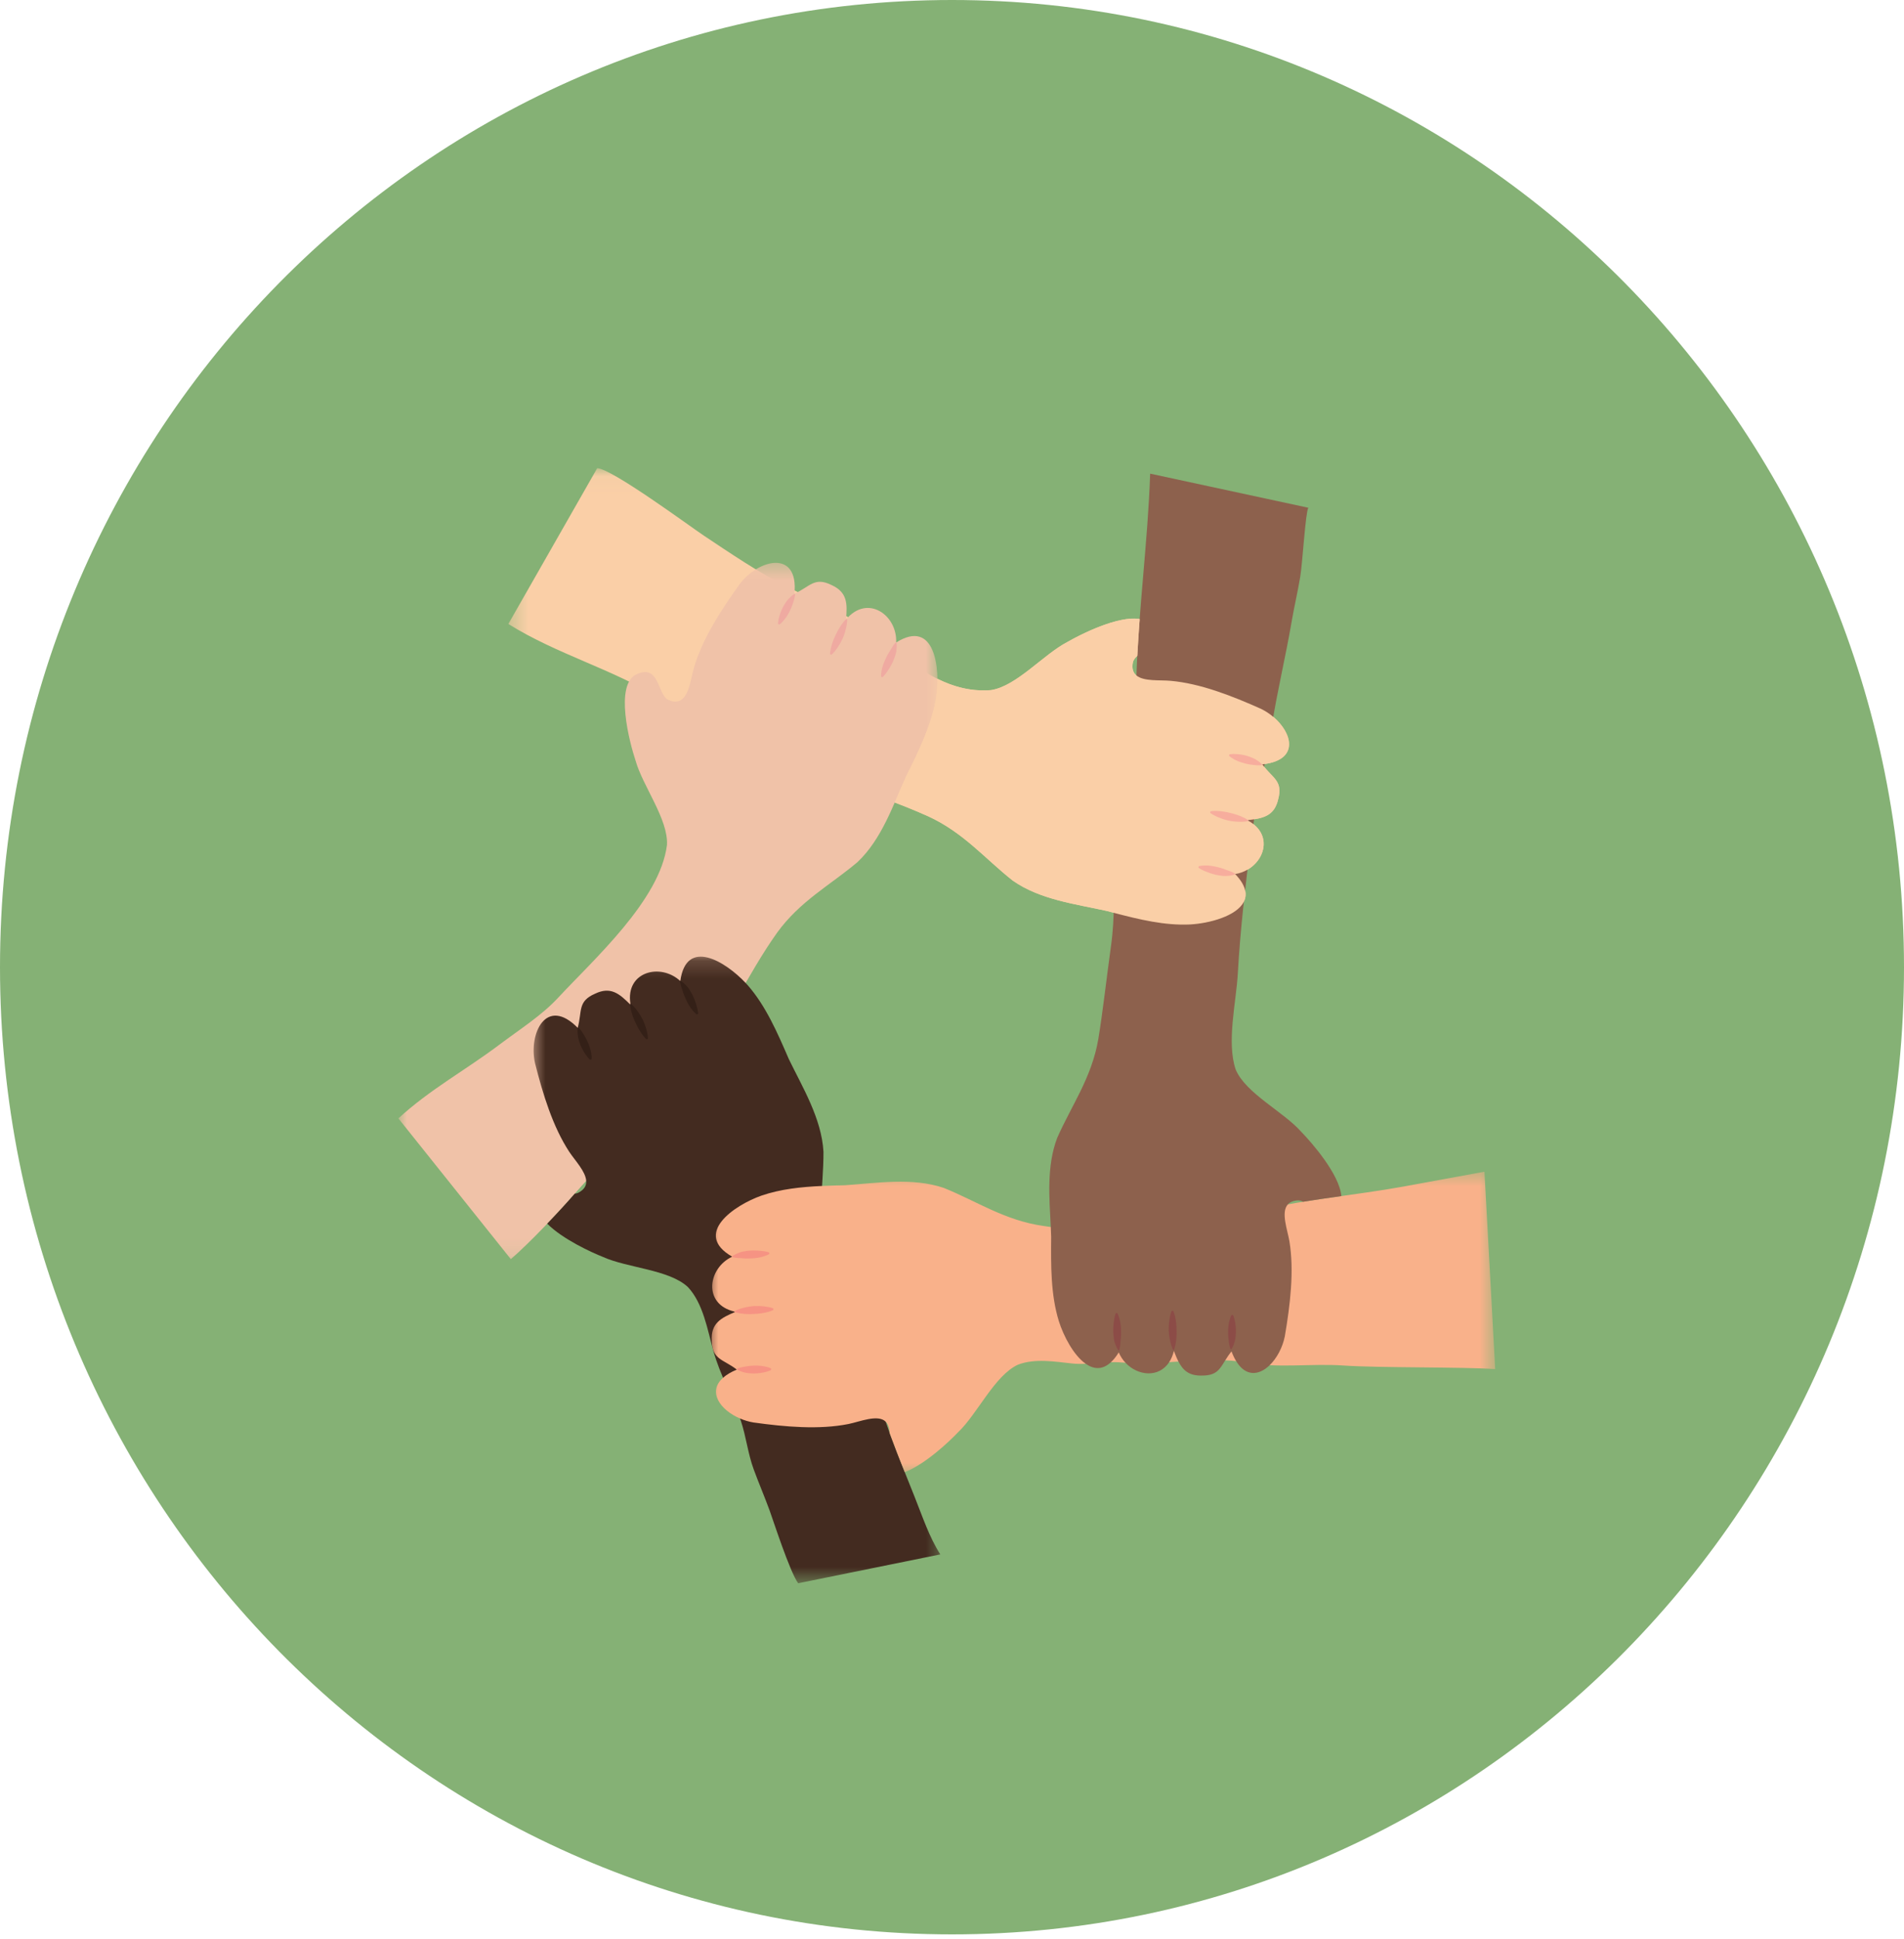
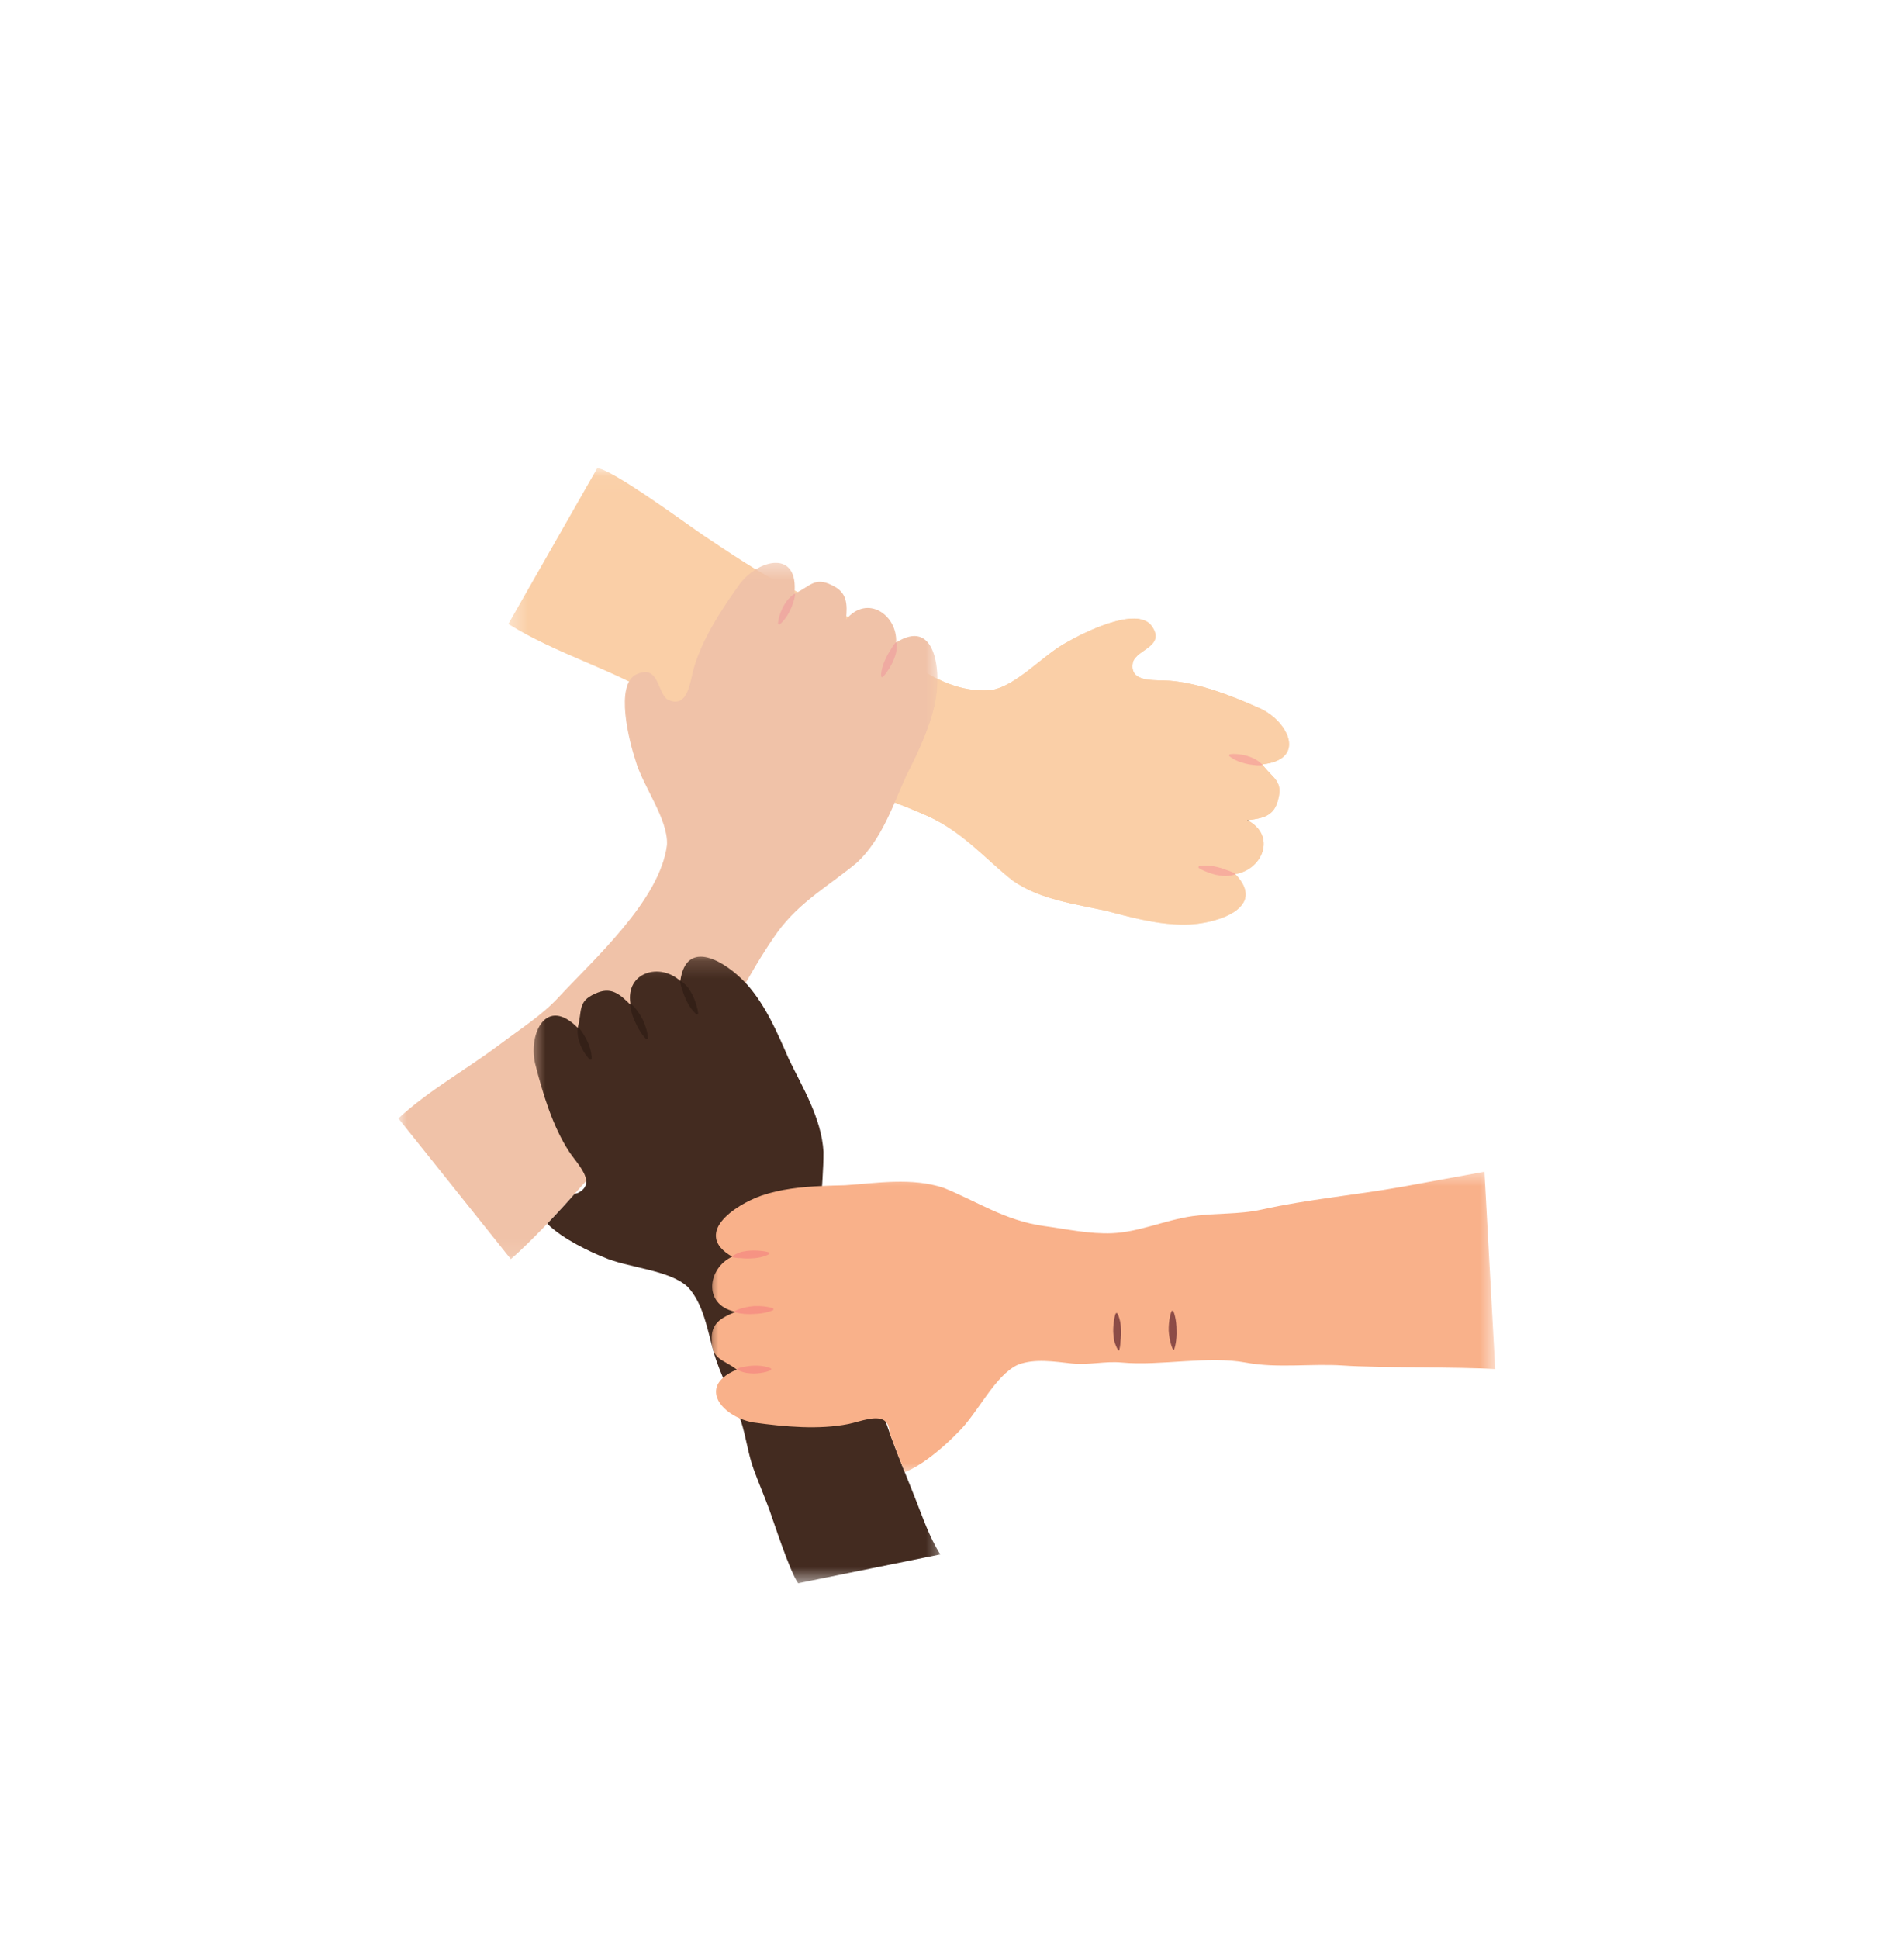
<svg xmlns="http://www.w3.org/2000/svg" width="110" height="112" viewBox="0 0 110 112" fill="none">
-   <path d="M110 55.856C110 86.705 85.376 111.713 55 111.713C24.624 111.713 0 86.705 0 55.856C0 25.008 24.624 0 55 0C85.376 0 110 25.008 110 55.856Z" fill="#85B175" />
  <mask id="mask0_1202_239" style="mask-type:luminance" maskUnits="userSpaceOnUse" x="29" y="27" width="46" height="27">
    <path d="M29.346 27.035H74.697V53.575H29.346V27.035Z" fill="white" />
  </mask>
  <g mask="url(#mask0_1202_239)">
    <path d="M29.369 36.035C32.192 37.797 35.372 38.63 38.175 40.359C40.032 41.506 42.074 42.323 44.044 43.247C45.555 43.956 46.882 44.927 48.52 45.347C50.316 45.809 51.893 46.375 53.599 47.13C55.651 48.06 56.895 49.581 58.509 50.855C60.09 51.966 62.17 52.212 63.941 52.608C65.55 53.035 67.16 53.464 68.75 53.389C70.421 53.296 73.19 52.383 71.36 50.477C72.916 50.24 73.779 48.282 72.069 47.367C72.977 47.263 73.625 47.128 73.846 46.151C74.131 45.077 73.514 44.951 72.925 44.142C75.487 43.864 74.45 41.709 72.855 40.94C71.177 40.186 69.34 39.467 67.618 39.316C66.758 39.24 65.201 39.477 65.453 38.24C65.644 37.523 67.379 37.333 66.542 36.151C65.707 34.97 62.569 36.552 61.663 37.078C60.29 37.786 58.727 39.633 57.252 39.856C53.784 40.132 51.498 36.997 48.821 35.54C47.726 34.944 46.59 34.453 45.475 33.892C43.808 33.054 42.213 31.963 40.667 30.936C39.881 30.413 35.304 27.032 34.5 27.043L29.369 36.035Z" fill="#FACFA7" />
  </g>
  <path d="M72.9 44.189C72.9 44.189 72.762 44.21 72.571 44.193C72.524 44.19 72.472 44.186 72.419 44.176C72.366 44.166 72.31 44.167 72.253 44.156C72.141 44.142 72.025 44.117 71.911 44.086C71.672 44.026 71.441 43.936 71.273 43.838C71.105 43.745 71.004 43.65 71.004 43.65L71.031 43.563C71.031 43.563 71.168 43.537 71.355 43.544C71.541 43.552 71.79 43.58 72.027 43.648C72.15 43.685 72.27 43.729 72.38 43.776C72.491 43.823 72.585 43.88 72.663 43.935C72.822 44.042 72.915 44.146 72.915 44.146L72.9 44.189Z" fill="#231F20" />
  <path d="M72.112 47.418C72.112 47.418 71.961 47.454 71.746 47.459C71.53 47.466 71.246 47.447 70.971 47.391C70.695 47.327 70.427 47.227 70.232 47.131C70.035 47.038 69.912 46.942 69.912 46.942L69.932 46.854C69.932 46.854 70.083 46.826 70.296 46.833C70.51 46.839 70.787 46.874 71.058 46.945C71.334 47.004 71.601 47.097 71.798 47.19C71.996 47.28 72.121 47.374 72.121 47.373L72.112 47.418Z" fill="#231F20" />
  <path d="M71.356 50.5C71.356 50.5 71.215 50.55 71.009 50.575C70.907 50.592 70.789 50.599 70.655 50.584C70.523 50.571 70.381 50.55 70.243 50.521C70.114 50.49 69.985 50.453 69.866 50.41C69.806 50.391 69.749 50.362 69.696 50.344C69.643 50.326 69.594 50.304 69.546 50.283C69.362 50.202 69.239 50.114 69.239 50.114L69.253 50.024C69.253 50.024 69.394 49.987 69.606 49.984C69.712 49.98 69.837 49.984 69.962 50.003C70.087 50.021 70.22 50.047 70.351 50.079C70.476 50.11 70.598 50.144 70.713 50.186C70.771 50.205 70.823 50.233 70.88 50.25C70.936 50.266 70.99 50.285 71.038 50.304C71.234 50.374 71.361 50.455 71.361 50.455L71.356 50.5Z" fill="#231F20" />
  <mask id="mask1_1202_239" style="mask-type:luminance" maskUnits="userSpaceOnUse" x="23" y="32" width="32" height="41">
    <path d="M23 32.375H54.303V72.896H23V32.375Z" fill="white" />
  </mask>
  <g mask="url(#mask1_1202_239)">
    <path d="M23.017 64.59C24.835 62.915 26.876 61.819 28.851 60.331C29.962 59.493 31.286 58.654 32.234 57.632C34.289 55.414 38.133 51.994 38.533 48.797C38.615 47.305 37.126 45.398 36.712 43.905C36.381 42.911 35.471 39.512 36.795 38.931C38.119 38.351 37.953 40.092 38.615 40.423C39.774 40.921 39.857 39.346 40.105 38.516C40.601 36.858 41.676 35.2 42.752 33.708C43.828 32.298 46.145 31.718 45.897 34.289C46.806 33.874 47.055 33.293 48.049 33.791C48.959 34.206 48.959 34.87 48.876 35.78C50.117 34.289 51.854 35.532 51.772 37.106C54.006 35.698 54.337 38.599 54.089 40.258C53.84 41.833 53.096 43.326 52.351 44.817C51.606 46.476 50.944 48.465 49.537 49.791C47.965 51.118 46.228 52.03 44.903 53.854C43.118 56.36 41.907 59.21 40.042 61.643C38.007 64.301 35.389 66.432 33.195 68.949C32.243 70.042 30.608 71.767 29.513 72.718L23.017 64.59Z" fill="#F0C2A8" />
  </g>
  <path d="M45.936 34.32C45.936 34.32 45.928 34.46 45.874 34.644C45.861 34.69 45.847 34.739 45.827 34.79C45.806 34.841 45.795 34.895 45.774 34.948C45.737 35.055 45.689 35.165 45.636 35.271C45.529 35.493 45.395 35.7 45.264 35.846C45.138 35.993 45.026 36.072 45.026 36.072L44.947 36.028C44.947 36.028 44.948 35.887 44.994 35.706C45.038 35.525 45.117 35.286 45.231 35.067C45.292 34.955 45.358 34.845 45.427 34.747C45.495 34.647 45.57 34.567 45.641 34.501C45.778 34.368 45.897 34.297 45.897 34.297L45.936 34.32Z" fill="#EFAAA1" />
-   <path d="M48.945 35.756C48.945 35.756 48.95 35.911 48.911 36.124C48.874 36.337 48.797 36.61 48.687 36.87C48.569 37.127 48.418 37.37 48.284 37.543C48.152 37.717 48.034 37.818 48.034 37.818L47.952 37.78C47.952 37.78 47.955 37.627 48.006 37.42C48.054 37.211 48.145 36.946 48.269 36.694C48.383 36.436 48.529 36.192 48.659 36.017C48.787 35.842 48.904 35.738 48.904 35.738L48.945 35.756Z" fill="#EFAAA1" />
-   <path d="M51.794 37.113C51.794 37.113 51.815 37.261 51.797 37.469C51.793 37.572 51.776 37.69 51.734 37.818C51.694 37.944 51.645 38.08 51.589 38.209C51.532 38.33 51.469 38.449 51.403 38.558C51.373 38.611 51.333 38.663 51.304 38.711C51.276 38.759 51.245 38.803 51.214 38.844C51.098 39.01 50.987 39.111 50.987 39.111L50.902 39.081C50.902 39.081 50.895 38.934 50.934 38.725C50.952 38.621 50.982 38.499 51.025 38.381C51.068 38.26 51.12 38.135 51.18 38.014C51.234 37.897 51.293 37.785 51.357 37.68C51.387 37.627 51.425 37.582 51.453 37.529C51.48 37.477 51.51 37.429 51.537 37.385C51.646 37.208 51.751 37.1 51.751 37.1L51.794 37.113Z" fill="#EFAAA1" />
+   <path d="M51.794 37.113C51.794 37.113 51.815 37.261 51.797 37.469C51.793 37.572 51.776 37.69 51.734 37.818C51.694 37.944 51.645 38.08 51.589 38.209C51.532 38.33 51.469 38.449 51.403 38.558C51.373 38.611 51.333 38.663 51.304 38.711C51.276 38.759 51.245 38.803 51.214 38.844C51.098 39.01 50.987 39.111 50.987 39.111L50.902 39.081C50.902 39.081 50.895 38.934 50.934 38.725C50.952 38.621 50.982 38.499 51.025 38.381C51.068 38.26 51.12 38.135 51.18 38.014C51.234 37.897 51.293 37.785 51.357 37.68C51.387 37.627 51.425 37.582 51.453 37.529C51.48 37.477 51.51 37.429 51.537 37.385C51.646 37.208 51.751 37.1 51.751 37.1L51.794 37.113" fill="#EFAAA1" />
  <mask id="mask2_1202_239" style="mask-type:luminance" maskUnits="userSpaceOnUse" x="30" y="55" width="25" height="37">
    <path d="M30.686 55.185H54.57V91.44H30.686V55.185Z" fill="white" />
  </mask>
  <g mask="url(#mask2_1202_239)">
    <path d="M54.324 89.769L46.113 91.435C45.633 90.786 44.666 87.787 44.457 87.215C44.167 86.425 43.829 85.638 43.544 84.859C43.209 83.951 43.109 82.977 42.804 82.061C42.337 80.671 41.602 79.427 41.209 78.002C40.872 76.796 40.63 75.284 39.745 74.332C38.658 73.312 36.242 73.229 34.835 72.59C34.175 72.329 32.502 71.565 31.615 70.668C32.207 70.053 32.769 69.439 33.195 68.949L33.205 68.936C33.271 68.931 33.333 68.916 33.393 68.891C33.758 68.708 33.884 68.466 33.868 68.206C33.839 67.658 33.212 67.009 32.89 66.523C31.94 65.076 31.362 63.186 30.91 61.403C30.523 59.669 31.569 57.518 33.376 59.359C33.641 58.393 33.358 57.831 34.376 57.389C35.278 56.955 35.784 57.381 36.429 58.031L36.422 57.973C36.127 56.107 38.164 55.592 39.303 56.657C39.649 54.128 41.924 55.536 43.076 56.766C43.121 56.811 43.161 56.856 43.201 56.901C44.248 58.102 44.911 59.634 45.573 61.164C46.366 62.801 47.463 64.586 47.575 66.519C47.58 68.579 47.16 70.498 47.706 72.687C48.111 74.252 48.369 75.912 49.231 77.306C50.291 79.027 50.748 80.975 51.445 82.888C51.882 84.082 52.369 85.254 52.835 86.431C53.302 87.603 53.683 88.762 54.324 89.769Z" fill="#432B20" />
  </g>
  <path d="M33.425 59.35C33.425 59.35 33.527 59.446 33.633 59.605C33.659 59.645 33.688 59.688 33.715 59.736C33.74 59.785 33.775 59.828 33.802 59.878C33.859 59.975 33.913 60.082 33.96 60.191C34.061 60.416 34.134 60.653 34.161 60.846C34.193 61.036 34.18 61.174 34.18 61.174L34.096 61.206C34.096 61.206 33.989 61.115 33.88 60.964C33.77 60.813 33.638 60.6 33.544 60.372C33.497 60.252 33.456 60.131 33.424 60.014C33.392 59.898 33.379 59.79 33.374 59.693C33.359 59.503 33.382 59.364 33.382 59.364L33.425 59.35Z" fill="#342017" />
  <path d="M36.442 57.963C36.442 57.963 36.564 58.058 36.701 58.225C36.842 58.391 37.002 58.625 37.129 58.876C37.249 59.132 37.339 59.404 37.385 59.618C37.434 59.83 37.435 59.986 37.435 59.986L37.353 60.025C37.353 60.025 37.238 59.924 37.112 59.752C36.983 59.581 36.839 59.34 36.726 59.084C36.602 58.832 36.508 58.562 36.459 58.351C36.407 58.14 36.401 57.983 36.401 57.983L36.442 57.963Z" fill="#342017" />
  <path d="M39.324 56.645C39.324 56.645 39.451 56.724 39.597 56.87C39.674 56.941 39.754 57.029 39.824 57.144C39.896 57.255 39.968 57.379 40.031 57.506C40.086 57.628 40.137 57.752 40.177 57.872C40.199 57.931 40.213 57.994 40.232 58.046C40.251 58.099 40.264 58.152 40.277 58.201C40.328 58.396 40.334 58.547 40.334 58.547L40.256 58.593C40.256 58.593 40.139 58.504 40.005 58.341C39.936 58.259 39.863 58.158 39.8 58.049C39.735 57.939 39.673 57.819 39.617 57.695C39.564 57.578 39.516 57.461 39.477 57.345C39.456 57.288 39.446 57.228 39.423 57.174C39.401 57.119 39.383 57.066 39.367 57.016C39.301 56.819 39.285 56.669 39.285 56.669L39.324 56.645Z" fill="#342017" />
  <mask id="mask3_1202_239" style="mask-type:luminance" maskUnits="userSpaceOnUse" x="40" y="67" width="47" height="19">
    <path d="M40.885 67.529H86.397V85.24H40.885V67.529Z" fill="white" />
  </mask>
  <g mask="url(#mask3_1202_239)">
    <path d="M86.382 79.067C84.424 78.934 79.677 79.003 77.609 78.86C75.768 78.733 73.814 79.032 71.987 78.691C69.772 78.278 67.061 78.895 64.808 78.686C63.815 78.594 62.926 78.845 61.94 78.743C60.93 78.636 59.793 78.438 58.813 78.811C57.457 79.437 56.474 81.65 55.351 82.715C54.851 83.243 53.453 84.566 52.268 85.019C51.986 84.312 51.709 83.603 51.444 82.887C51.425 82.835 51.406 82.779 51.388 82.728C51.391 82.705 51.391 82.685 51.391 82.663C51.367 82.402 51.291 82.225 51.172 82.106C50.719 81.659 49.682 82.106 49.013 82.24C47.316 82.578 45.351 82.404 43.531 82.15C43.265 82.106 43.002 82.026 42.757 81.922C41.621 81.437 40.85 80.387 41.773 79.569C41.962 79.397 42.223 79.239 42.568 79.096C41.776 78.485 41.148 78.539 41.121 77.425C41.062 76.425 41.645 76.114 42.488 75.761L42.434 75.746C40.594 75.323 40.888 73.234 42.3 72.575C40.008 71.259 42.412 69.606 43.99 69.049C45.093 68.67 46.282 68.545 47.494 68.491C47.935 68.471 48.378 68.459 48.824 68.449C50.636 68.329 52.699 67.984 54.529 68.605C56.434 69.374 58.053 70.486 60.283 70.801C61.6 70.976 62.938 71.279 64.273 71.219C65.82 71.15 67.342 70.453 68.889 70.235C70.227 70.043 71.557 70.15 72.893 69.854C75.542 69.262 78.339 69.016 81.003 68.539C82.224 68.32 84.54 67.887 85.761 67.668L86.382 79.067Z" fill="#F9B18A" />
  </g>
  <path d="M42.578 79.048C42.578 79.048 42.705 78.988 42.893 78.95C42.94 78.941 42.99 78.93 43.044 78.924C43.098 78.919 43.152 78.903 43.208 78.896C43.32 78.88 43.439 78.871 43.557 78.867C43.803 78.858 44.049 78.879 44.239 78.927C44.426 78.969 44.549 79.032 44.549 79.032L44.547 79.122C44.547 79.122 44.423 79.186 44.241 79.232C44.062 79.277 43.814 79.319 43.568 79.321C43.44 79.32 43.311 79.312 43.193 79.297C43.072 79.284 42.968 79.255 42.877 79.224C42.695 79.166 42.576 79.093 42.576 79.093L42.578 79.048Z" fill="#F69383" />
  <path d="M42.432 75.724C42.432 75.724 42.566 75.647 42.771 75.581C42.977 75.514 43.254 75.453 43.533 75.429C43.815 75.413 44.102 75.433 44.315 75.47C44.53 75.505 44.675 75.562 44.675 75.562L44.68 75.654C44.68 75.654 44.544 75.723 44.337 75.775C44.131 75.831 43.854 75.875 43.574 75.882C43.294 75.903 43.01 75.888 42.795 75.854C42.581 75.823 42.435 75.769 42.435 75.769L42.432 75.724Z" fill="#F69383" />
  <path d="M42.296 72.554C42.296 72.554 42.416 72.465 42.607 72.384C42.702 72.339 42.813 72.298 42.945 72.276C43.075 72.251 43.217 72.232 43.358 72.222C43.491 72.216 43.625 72.214 43.752 72.223C43.814 72.224 43.877 72.235 43.932 72.237C43.989 72.24 44.043 72.247 44.093 72.254C44.293 72.281 44.435 72.331 44.435 72.331L44.448 72.42C44.448 72.42 44.322 72.495 44.12 72.558C44.019 72.592 43.898 72.622 43.773 72.64C43.647 72.659 43.513 72.67 43.378 72.676C43.25 72.682 43.123 72.682 43.001 72.675C42.94 72.672 42.881 72.66 42.822 72.66C42.763 72.661 42.708 72.657 42.655 72.654C42.448 72.641 42.303 72.598 42.303 72.598L42.296 72.554Z" fill="#F69383" />
-   <path d="M77.495 69.076C76.757 69.18 76.019 69.284 75.284 69.404C75.189 69.355 75.093 69.324 74.993 69.324C74.713 69.339 74.527 69.422 74.407 69.551C73.985 70.004 74.385 71.031 74.495 71.694C74.775 73.403 74.537 75.365 74.227 77.179C74.097 77.826 73.764 78.443 73.353 78.843C72.754 79.422 71.982 79.539 71.416 78.606C71.32 78.449 71.23 78.264 71.148 78.045C70.999 78.226 70.887 78.4 70.788 78.559C70.465 79.079 70.284 79.447 69.435 79.44C68.7 79.462 68.348 79.144 68.085 78.634C67.988 78.452 67.906 78.244 67.819 78.017C67.758 78.273 67.663 78.49 67.548 78.666C66.945 79.585 65.739 79.462 65.023 78.703C64.866 78.534 64.731 78.333 64.634 78.104C64.485 78.342 64.336 78.529 64.184 78.668C63.685 79.132 63.181 79.079 62.725 78.76C62.027 78.273 61.444 77.159 61.172 76.296C60.702 74.772 60.714 73.103 60.729 71.433C60.725 71.245 60.714 71.056 60.707 70.862C60.622 69.19 60.459 67.353 61.072 65.728C61.901 63.843 63.061 62.259 63.448 60.038C63.714 58.443 63.947 56.339 64.172 54.735C64.461 52.703 64.251 51.812 64.483 50.071C64.681 48.592 65.311 47.214 65.458 45.737C65.672 43.605 65.577 41.254 65.652 39.095C65.788 35.074 66.316 31.236 66.448 27.354L75.585 29.323C75.417 29.637 75.254 32.485 75.12 33.301C74.976 34.173 74.769 35.038 74.62 35.912C74.278 37.909 73.802 39.876 73.483 41.864C73.118 44.14 72.54 46.373 72.26 48.659C71.955 51.158 71.652 53.695 71.513 56.21C71.424 57.856 70.85 60.192 71.391 61.771C71.972 63.146 74.147 64.2 75.174 65.36C75.764 65.965 77.384 67.807 77.495 69.076Z" fill="#8D614D" />
-   <path d="M71.098 77.921C71.098 77.921 71.044 77.792 71.011 77.603C71.003 77.556 70.994 77.505 70.99 77.451C70.986 77.397 70.972 77.343 70.968 77.286C70.954 77.173 70.949 77.053 70.95 76.935C70.948 76.688 70.978 76.442 71.032 76.254C71.08 76.068 71.147 75.947 71.147 75.947L71.237 75.951C71.237 75.951 71.296 76.078 71.336 76.262C71.375 76.443 71.409 76.692 71.403 76.94C71.398 77.068 71.386 77.196 71.368 77.313C71.35 77.434 71.317 77.537 71.284 77.628C71.22 77.808 71.143 77.925 71.143 77.925L71.098 77.921Z" fill="#8C4C47" />
  <path d="M67.778 77.959C67.778 77.959 67.706 77.823 67.647 77.614C67.588 77.406 67.535 77.127 67.52 76.845C67.514 76.562 67.543 76.276 67.588 76.063C67.628 75.849 67.69 75.706 67.69 75.706L67.781 75.703C67.781 75.703 67.846 75.843 67.891 76.051C67.94 76.26 67.974 76.539 67.973 76.819C67.985 77.1 67.961 77.385 67.921 77.598C67.883 77.812 67.823 77.957 67.823 77.957L67.778 77.959Z" fill="#8C4C47" />
  <path d="M64.612 77.991C64.612 77.991 64.527 77.868 64.452 77.675C64.41 77.578 64.374 77.466 64.356 77.333C64.335 77.202 64.321 77.058 64.314 76.917C64.312 76.784 64.316 76.649 64.328 76.523C64.332 76.46 64.345 76.398 64.349 76.341C64.354 76.286 64.362 76.231 64.372 76.182C64.404 75.982 64.46 75.841 64.459 75.841L64.55 75.832C64.55 75.832 64.62 75.961 64.676 76.165C64.706 76.267 64.732 76.39 64.746 76.516C64.76 76.641 64.767 76.778 64.768 76.913C64.77 77.041 64.766 77.168 64.754 77.289C64.751 77.351 64.736 77.409 64.734 77.468C64.733 77.527 64.728 77.583 64.722 77.635C64.703 77.841 64.656 77.985 64.656 77.985L64.612 77.991Z" fill="#8C4C47" />
  <path d="M73.067 44.123C73.023 44.132 72.975 44.137 72.925 44.142C72.963 44.192 72.997 44.239 73.034 44.284C73.585 44.971 74.114 45.145 73.846 46.152C73.657 46.984 73.161 47.203 72.457 47.316C72.332 47.336 72.203 47.353 72.069 47.368L72.115 47.398H72.118C72.227 47.457 72.325 47.524 72.411 47.592C73.421 48.39 73.037 49.671 72.071 50.226C71.859 50.35 71.62 50.437 71.358 50.477C71.689 50.821 71.87 51.131 71.932 51.412C71.989 51.655 71.96 51.874 71.864 52.072C71.451 52.907 69.86 53.33 68.75 53.389C67.292 53.459 65.819 53.103 64.34 52.715C64.207 52.681 64.075 52.644 63.942 52.608C62.168 52.213 60.091 51.967 58.51 50.855C56.894 49.581 55.65 48.062 53.599 47.132C52.952 46.843 52.324 46.585 51.696 46.348C51.842 46.013 51.981 45.679 52.126 45.361C52.535 44.543 52.943 43.722 53.269 42.891L53.288 42.851C53.651 42.003 53.95 41.143 54.089 40.257C54.136 39.936 54.163 39.57 54.156 39.2C55.096 39.668 56.109 39.947 57.252 39.856C58.728 39.636 60.291 37.787 61.665 37.078C62.395 36.654 64.59 35.54 65.843 35.754C65.788 36.455 65.742 37.163 65.706 37.874C65.585 37.984 65.491 38.102 65.454 38.24C65.376 38.615 65.468 38.857 65.654 39.009C66.081 39.365 67.019 39.262 67.618 39.318C69.34 39.466 71.177 40.188 72.856 40.938C73.109 41.063 73.349 41.22 73.563 41.401C74.662 42.329 75.06 43.842 73.067 44.123Z" fill="#FACFA7" />
  <path d="M72.9 44.189C72.9 44.189 72.762 44.21 72.571 44.193C72.524 44.19 72.472 44.186 72.419 44.176C72.366 44.166 72.31 44.167 72.253 44.156C72.141 44.142 72.025 44.117 71.911 44.086C71.672 44.026 71.441 43.936 71.273 43.838C71.105 43.745 71.004 43.65 71.004 43.65L71.031 43.563C71.031 43.563 71.168 43.537 71.355 43.544C71.541 43.552 71.79 43.58 72.027 43.648C72.15 43.685 72.27 43.729 72.38 43.776C72.491 43.823 72.585 43.88 72.663 43.935C72.822 44.042 72.915 44.146 72.915 44.146L72.9 44.189Z" fill="#F7AD9D" />
-   <path d="M72.112 47.418C72.112 47.418 71.961 47.454 71.746 47.459C71.53 47.466 71.246 47.447 70.971 47.391C70.695 47.327 70.427 47.227 70.232 47.131C70.035 47.038 69.912 46.942 69.912 46.942L69.932 46.854C69.932 46.854 70.083 46.826 70.296 46.833C70.51 46.839 70.787 46.874 71.058 46.945C71.334 47.004 71.601 47.097 71.798 47.19C71.996 47.28 72.121 47.374 72.121 47.373L72.112 47.418Z" fill="#F7AD9D" />
  <path d="M71.356 50.5C71.356 50.5 71.215 50.55 71.009 50.575C70.907 50.592 70.789 50.599 70.655 50.584C70.523 50.571 70.381 50.55 70.243 50.521C70.114 50.49 69.985 50.453 69.866 50.41C69.806 50.391 69.749 50.362 69.696 50.344C69.643 50.326 69.594 50.304 69.546 50.283C69.362 50.202 69.239 50.114 69.239 50.114L69.253 50.024C69.253 50.024 69.394 49.987 69.606 49.984C69.712 49.98 69.837 49.984 69.962 50.003C70.087 50.021 70.22 50.047 70.351 50.079C70.476 50.11 70.598 50.144 70.713 50.186C70.771 50.205 70.823 50.233 70.88 50.25C70.936 50.266 70.99 50.285 71.038 50.304C71.234 50.374 71.361 50.455 71.361 50.455L71.356 50.5Z" fill="#F7AD9D" />
</svg>